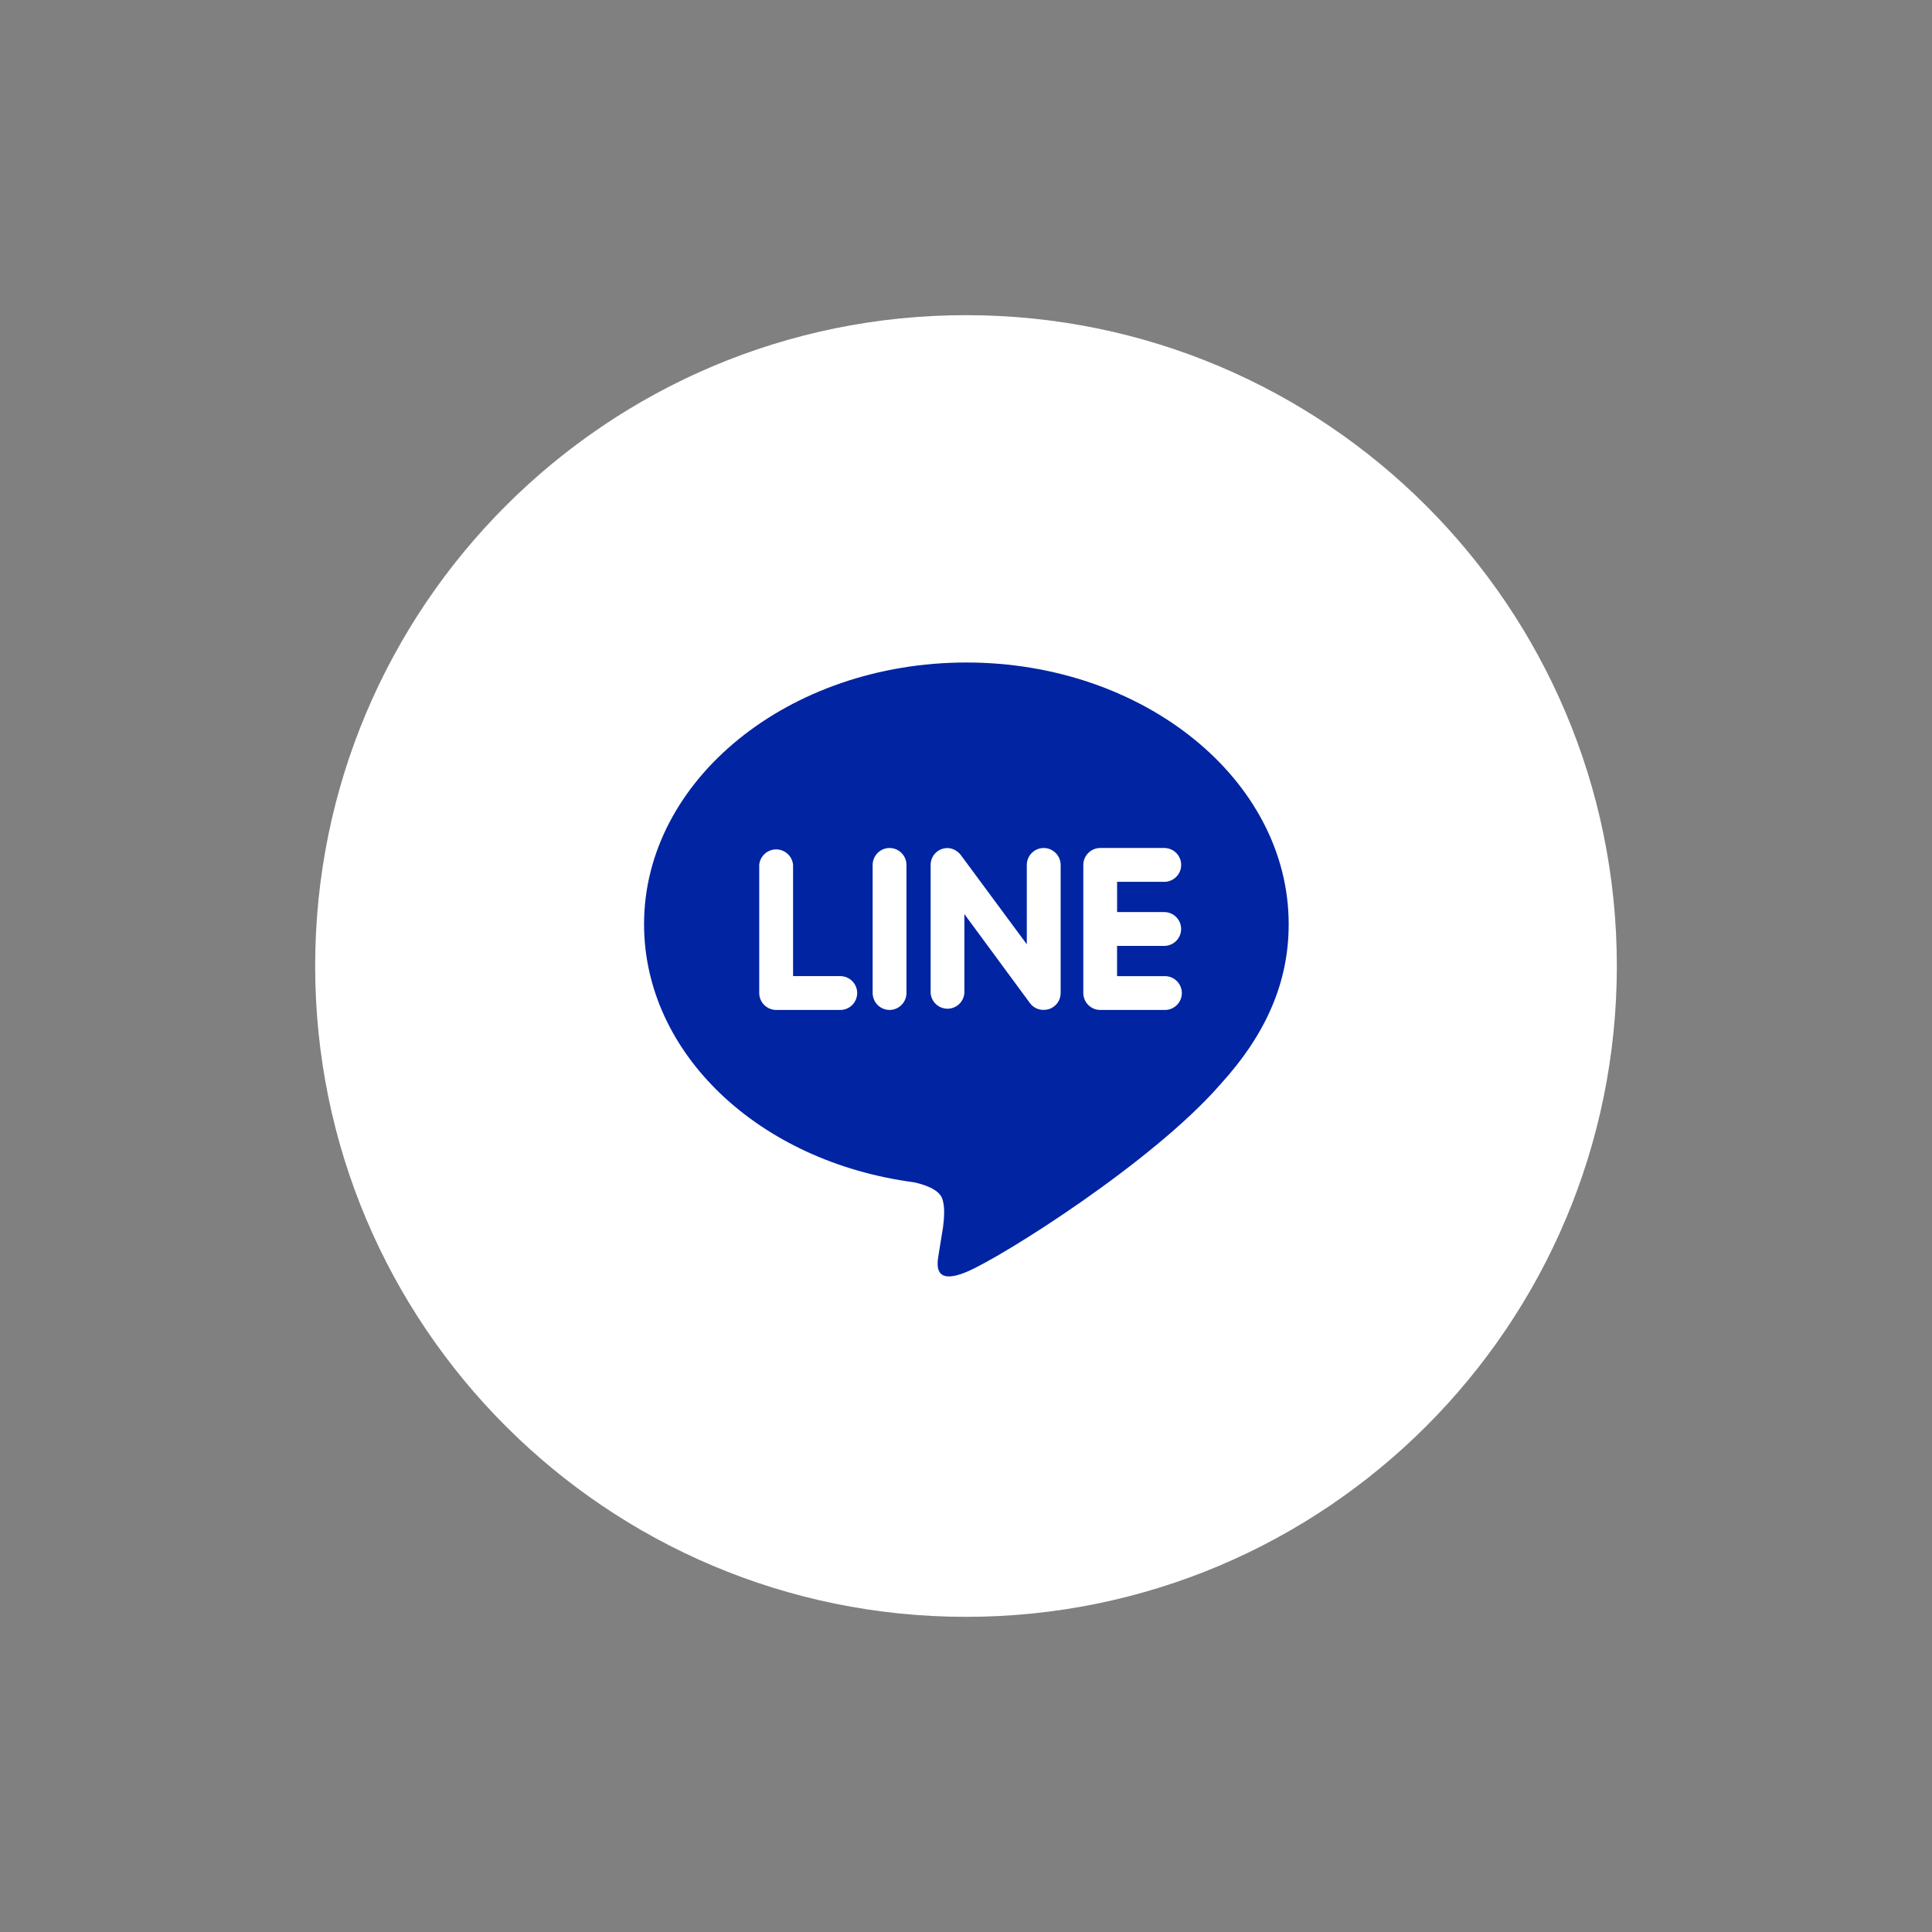
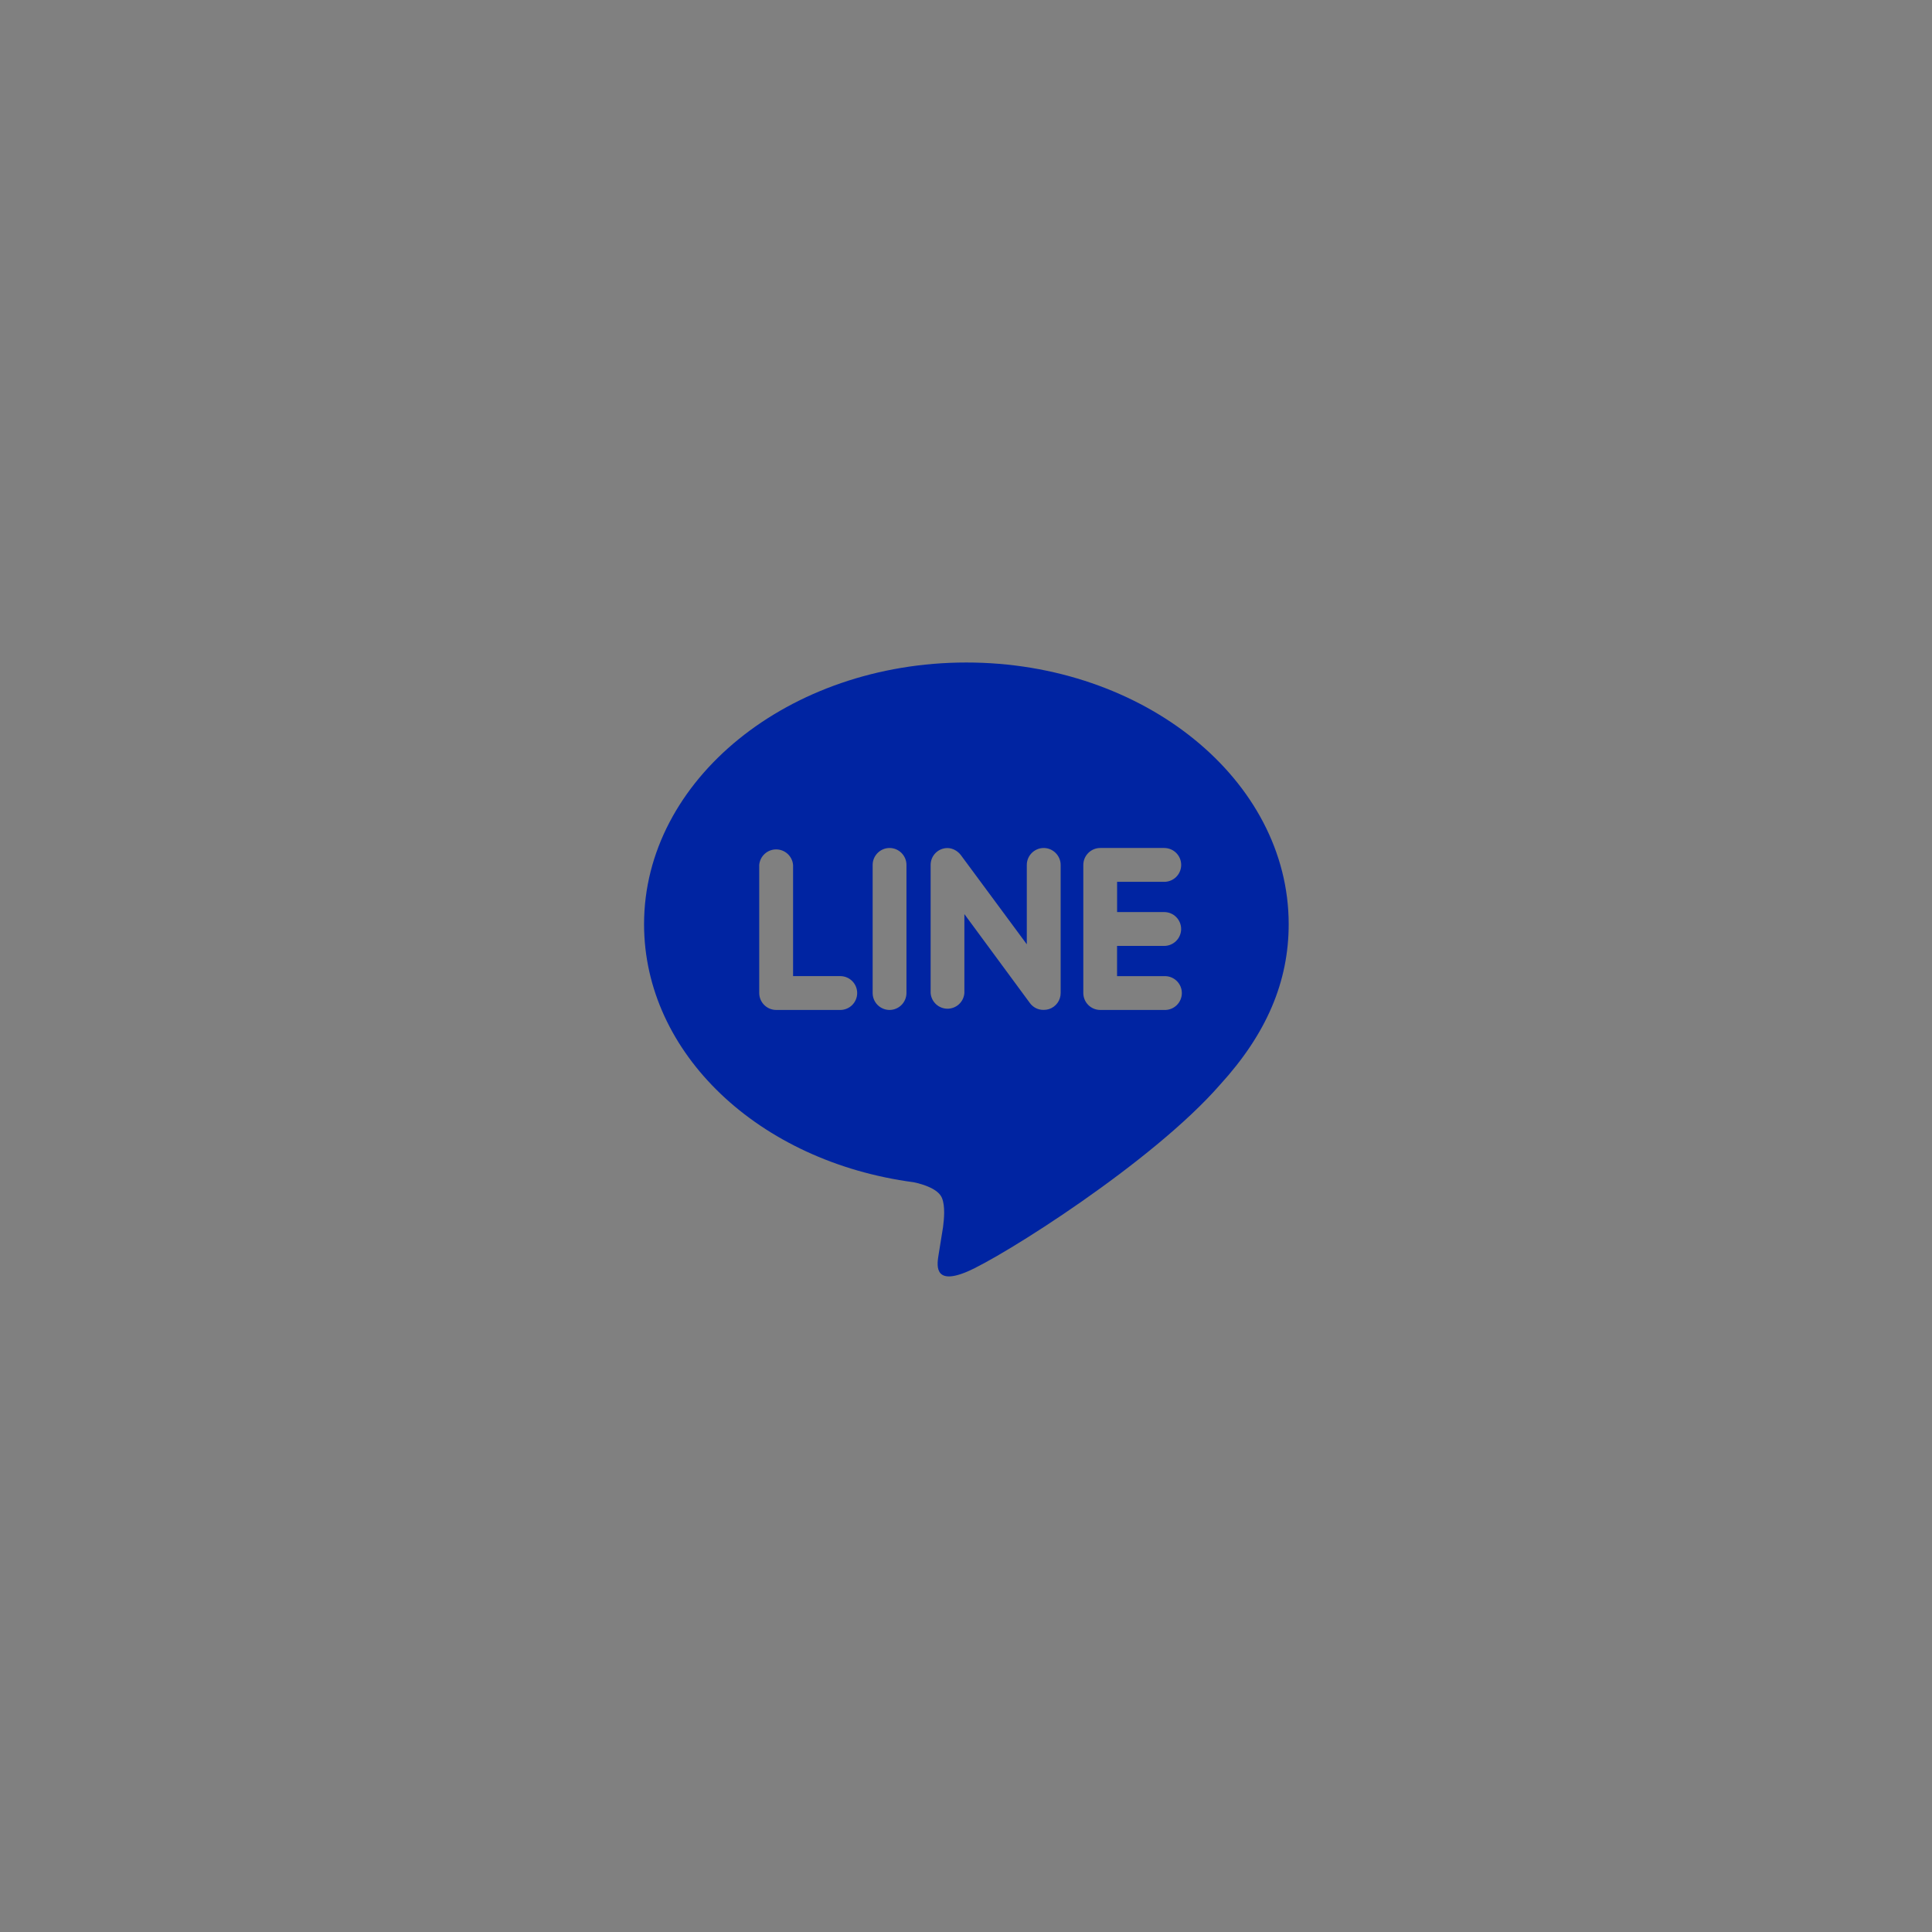
<svg xmlns="http://www.w3.org/2000/svg" width="1024" zoomAndPan="magnify" viewBox="0 0 768 768" height="1024" preserveAspectRatio="xMidYMid meet" version="1.0">
  <rect x="0" y="0" width="768" height="768" fill="#808080" stroke="none" />
  <defs>
    <clipPath id="bba23a93ec">
      <path d="M 125.281 125.281 L 642.719 125.281 L 642.719 642.719 L 125.281 642.719 Z M 125.281 125.281 " clip-rule="nonzero" />
    </clipPath>
    <clipPath id="5fb446bb1d">
-       <path d="M 384 125.281 C 241.113 125.281 125.281 241.113 125.281 384 C 125.281 526.887 241.113 642.719 384 642.719 C 526.887 642.719 642.719 526.887 642.719 384 C 642.719 241.113 526.887 125.281 384 125.281 Z M 384 125.281 " clip-rule="nonzero" />
-     </clipPath>
+       </clipPath>
  </defs>
  <g clip-path="url(#bba23a93ec)">
    <g clip-path="url(#5fb446bb1d)">
      <path fill="#ffffff" d="M 125.281 125.281 L 642.719 125.281 L 642.719 642.719 L 125.281 642.719 Z M 125.281 125.281 " fill-opacity="1" fill-rule="nonzero" />
    </g>
  </g>
  <path fill="#0024a2" d="M 469.52 369.289 C 469.516 371.074 468.805 372.785 467.543 374.043 C 466.277 375.305 464.566 376.016 462.781 376.016 L 444.047 376.016 L 444.047 388.031 L 462.781 388.031 C 463.688 387.992 464.594 388.137 465.445 388.457 C 466.293 388.777 467.07 389.266 467.727 389.895 C 468.383 390.523 468.902 391.277 469.258 392.109 C 469.617 392.945 469.801 393.844 469.801 394.754 C 469.801 395.66 469.617 396.559 469.258 397.395 C 468.902 398.23 468.383 398.984 467.727 399.613 C 467.07 400.238 466.293 400.727 465.445 401.047 C 464.594 401.367 463.688 401.512 462.781 401.473 L 437.32 401.473 C 435.547 401.461 433.852 400.746 432.598 399.488 C 431.348 398.234 430.641 396.535 430.633 394.758 L 430.633 343.816 C 430.633 340.141 433.645 337.09 437.359 337.09 L 462.832 337.09 C 464.617 337.094 466.324 337.809 467.582 339.074 C 468.84 340.34 469.543 342.051 469.539 343.836 C 469.535 345.621 468.82 347.328 467.555 348.586 C 466.289 349.844 464.578 350.547 462.793 350.543 L 444.062 350.543 L 444.062 362.562 L 462.793 362.562 C 466.523 362.562 469.52 365.598 469.52 369.289 Z M 417.016 401.125 C 416.324 401.344 415.609 401.453 414.887 401.445 C 413.832 401.469 412.789 401.242 411.84 400.777 C 410.895 400.312 410.07 399.629 409.441 398.781 L 383.355 363.367 L 383.355 394.758 C 383.227 396.449 382.465 398.031 381.223 399.184 C 379.977 400.336 378.344 400.977 376.648 400.977 C 374.953 400.977 373.32 400.336 372.074 399.184 C 370.832 398.031 370.07 396.449 369.941 394.758 L 369.941 343.816 C 369.938 342.047 370.637 340.344 371.887 339.086 C 373.137 337.832 374.832 337.121 376.602 337.117 C 378.68 337.117 380.602 338.219 381.883 339.82 L 408.172 375.375 L 408.172 343.816 C 408.172 340.141 411.184 337.09 414.898 337.09 C 418.578 337.09 421.625 340.141 421.625 343.816 L 421.625 394.758 C 421.625 396.172 421.18 397.547 420.352 398.688 C 419.523 399.832 418.355 400.684 417.016 401.125 Z M 353.594 401.473 C 351.816 401.461 350.117 400.75 348.859 399.496 C 347.605 398.238 346.898 396.535 346.891 394.758 L 346.891 343.816 C 346.891 340.141 349.914 337.09 353.617 337.09 C 357.32 337.09 360.332 340.141 360.332 343.816 L 360.332 394.758 C 360.32 396.539 359.605 398.246 358.344 399.504 C 357.082 400.762 355.375 401.469 353.594 401.473 Z M 333.988 401.473 L 308.531 401.473 C 306.754 401.461 305.051 400.754 303.789 399.496 C 302.531 398.238 301.816 396.539 301.805 394.758 L 301.805 343.816 C 301.949 342.133 302.723 340.566 303.969 339.426 C 305.215 338.285 306.84 337.652 308.531 337.652 C 310.219 337.652 311.848 338.285 313.094 339.426 C 314.34 340.566 315.109 342.133 315.258 343.816 L 315.258 388.02 L 334.016 388.02 C 335.797 388.02 337.508 388.73 338.77 389.988 C 340.031 391.25 340.742 392.961 340.742 394.746 C 340.742 396.531 340.031 398.242 338.77 399.504 C 337.508 400.766 335.797 401.473 334.016 401.473 Z M 384.148 263.355 C 313.516 263.355 256.023 310.031 256.023 367.367 C 256.023 418.742 301.613 461.781 363.176 469.957 C 367.34 470.828 373.027 472.711 374.465 476.258 C 375.746 479.461 375.309 484.434 374.875 487.789 L 373.117 498.68 C 372.645 501.883 370.555 511.34 384.316 505.562 C 398.102 499.809 458.168 462.023 485.074 431.094 C 503.473 410.914 512.273 390.262 512.273 367.367 C 512.273 310.031 454.773 263.355 384.148 263.355 Z M 384.148 263.355 " fill-opacity="1" fill-rule="nonzero" />
</svg>